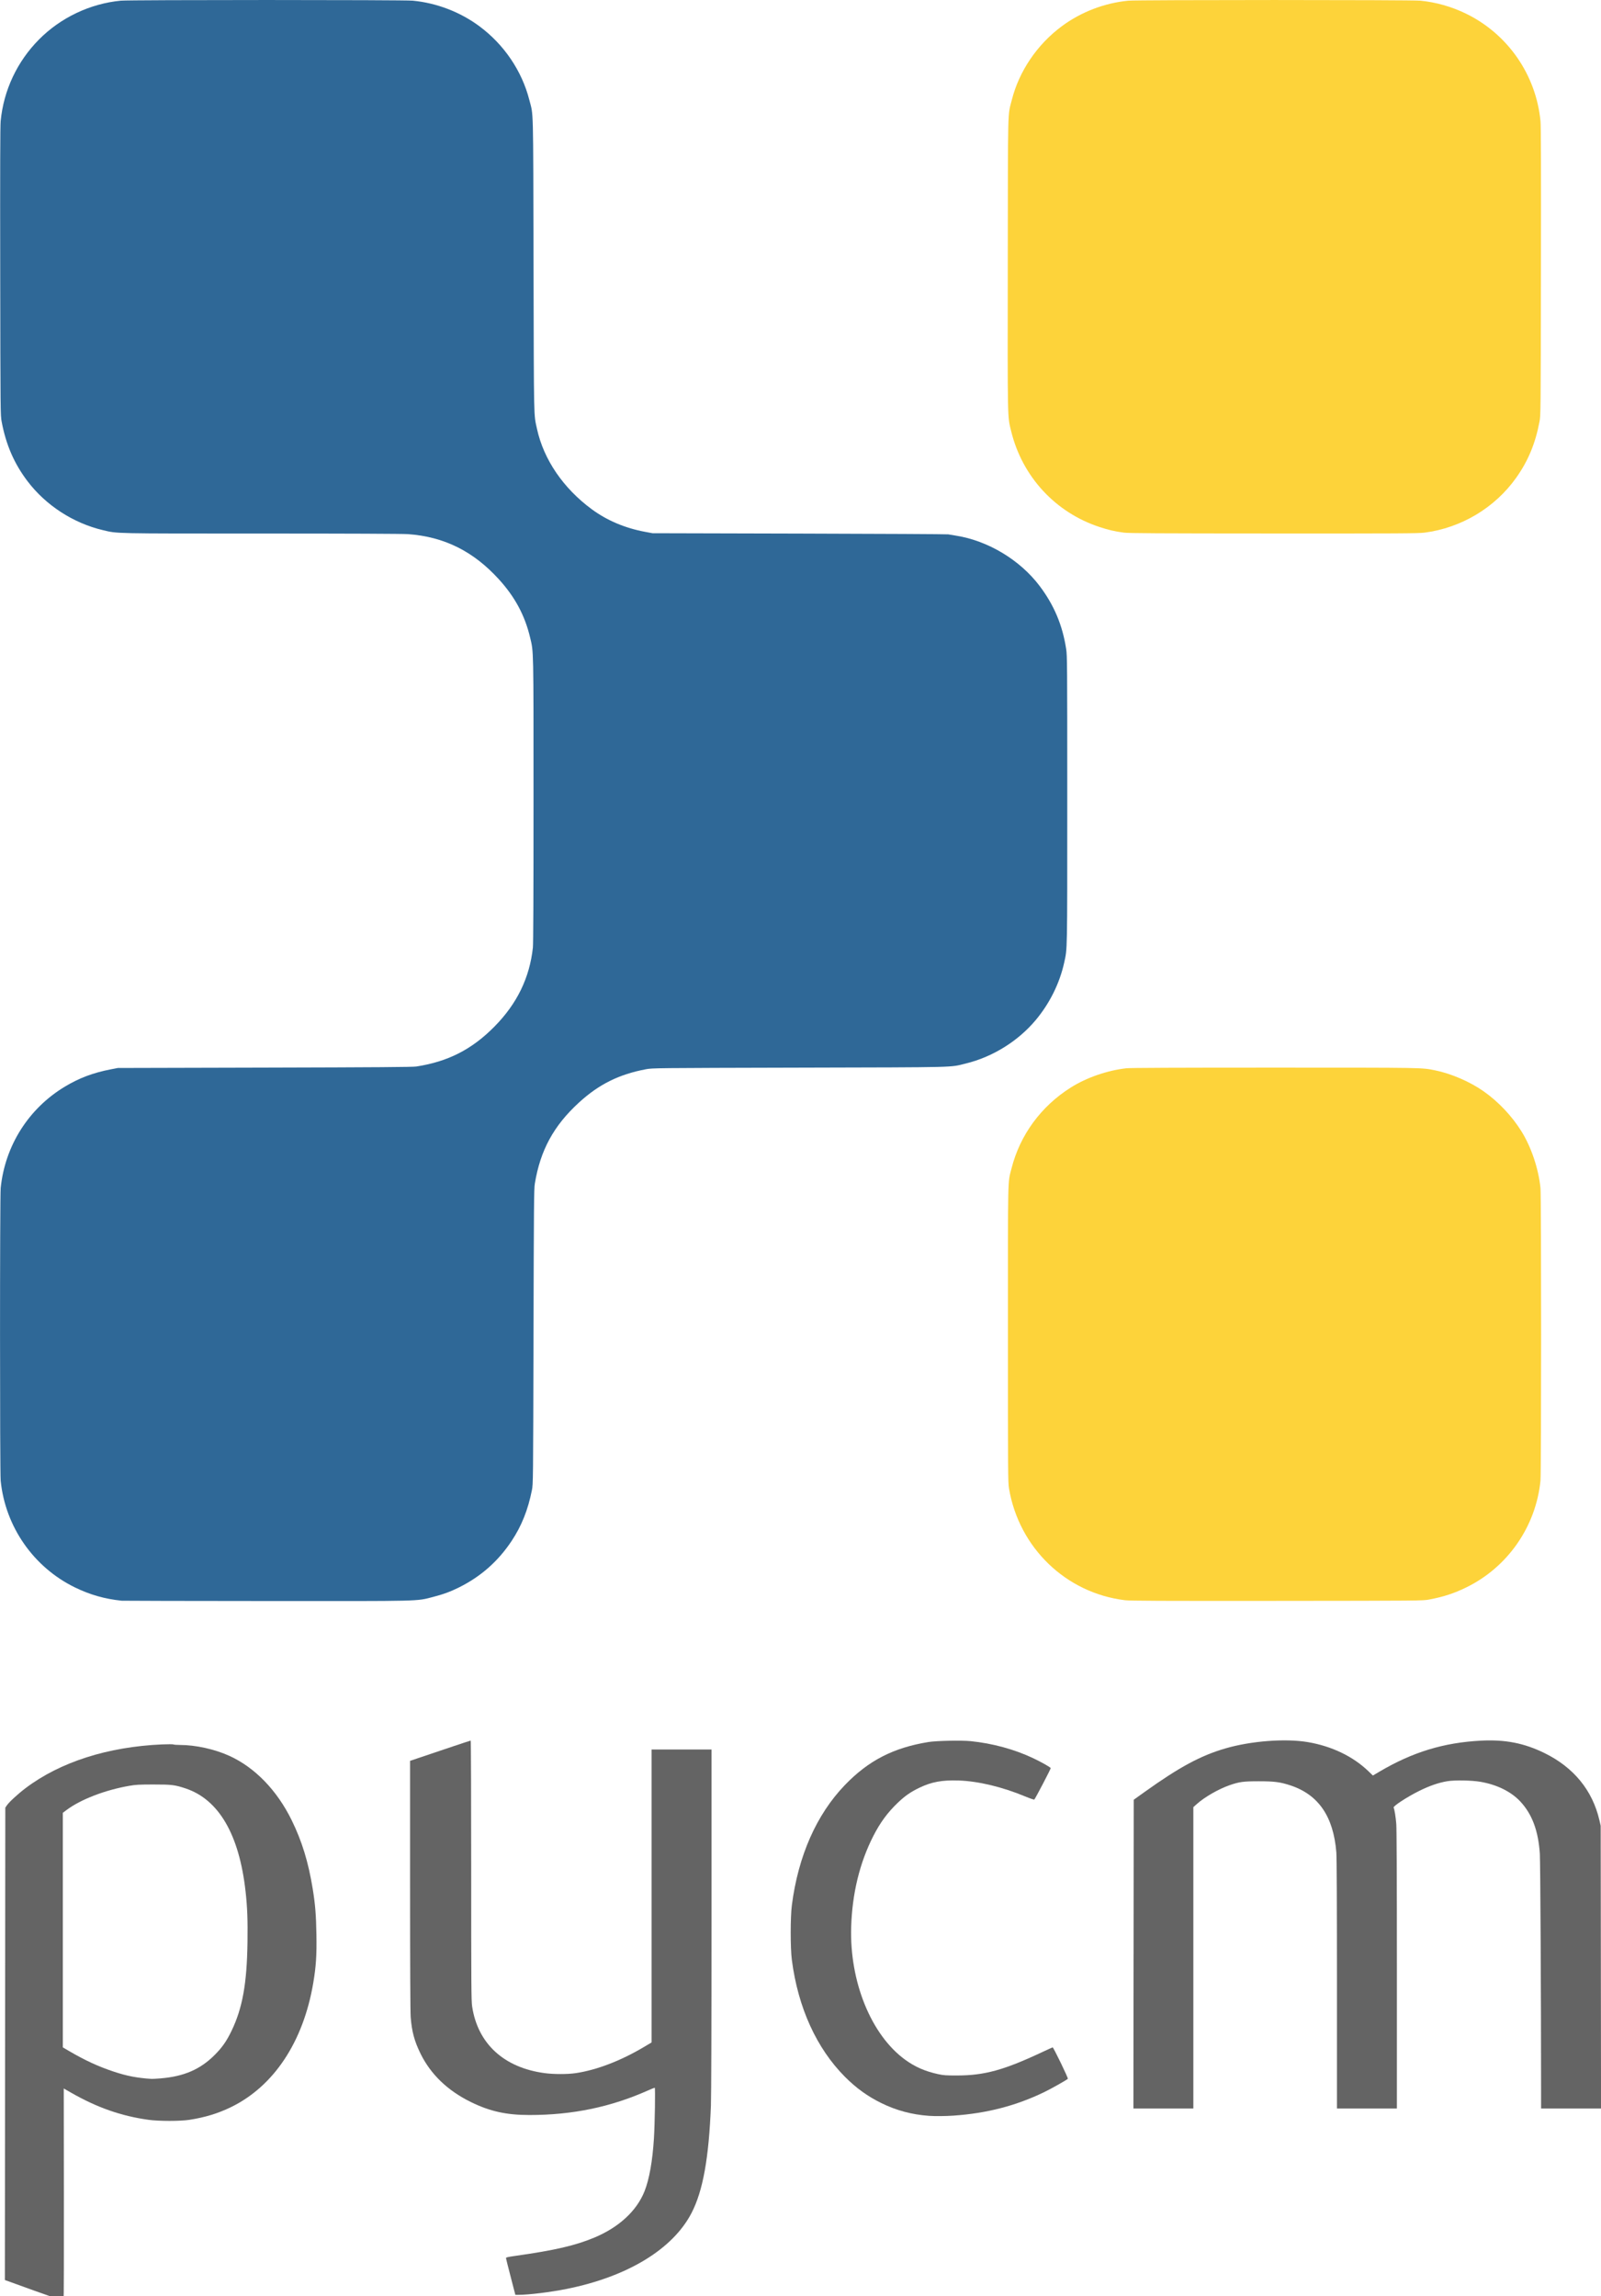
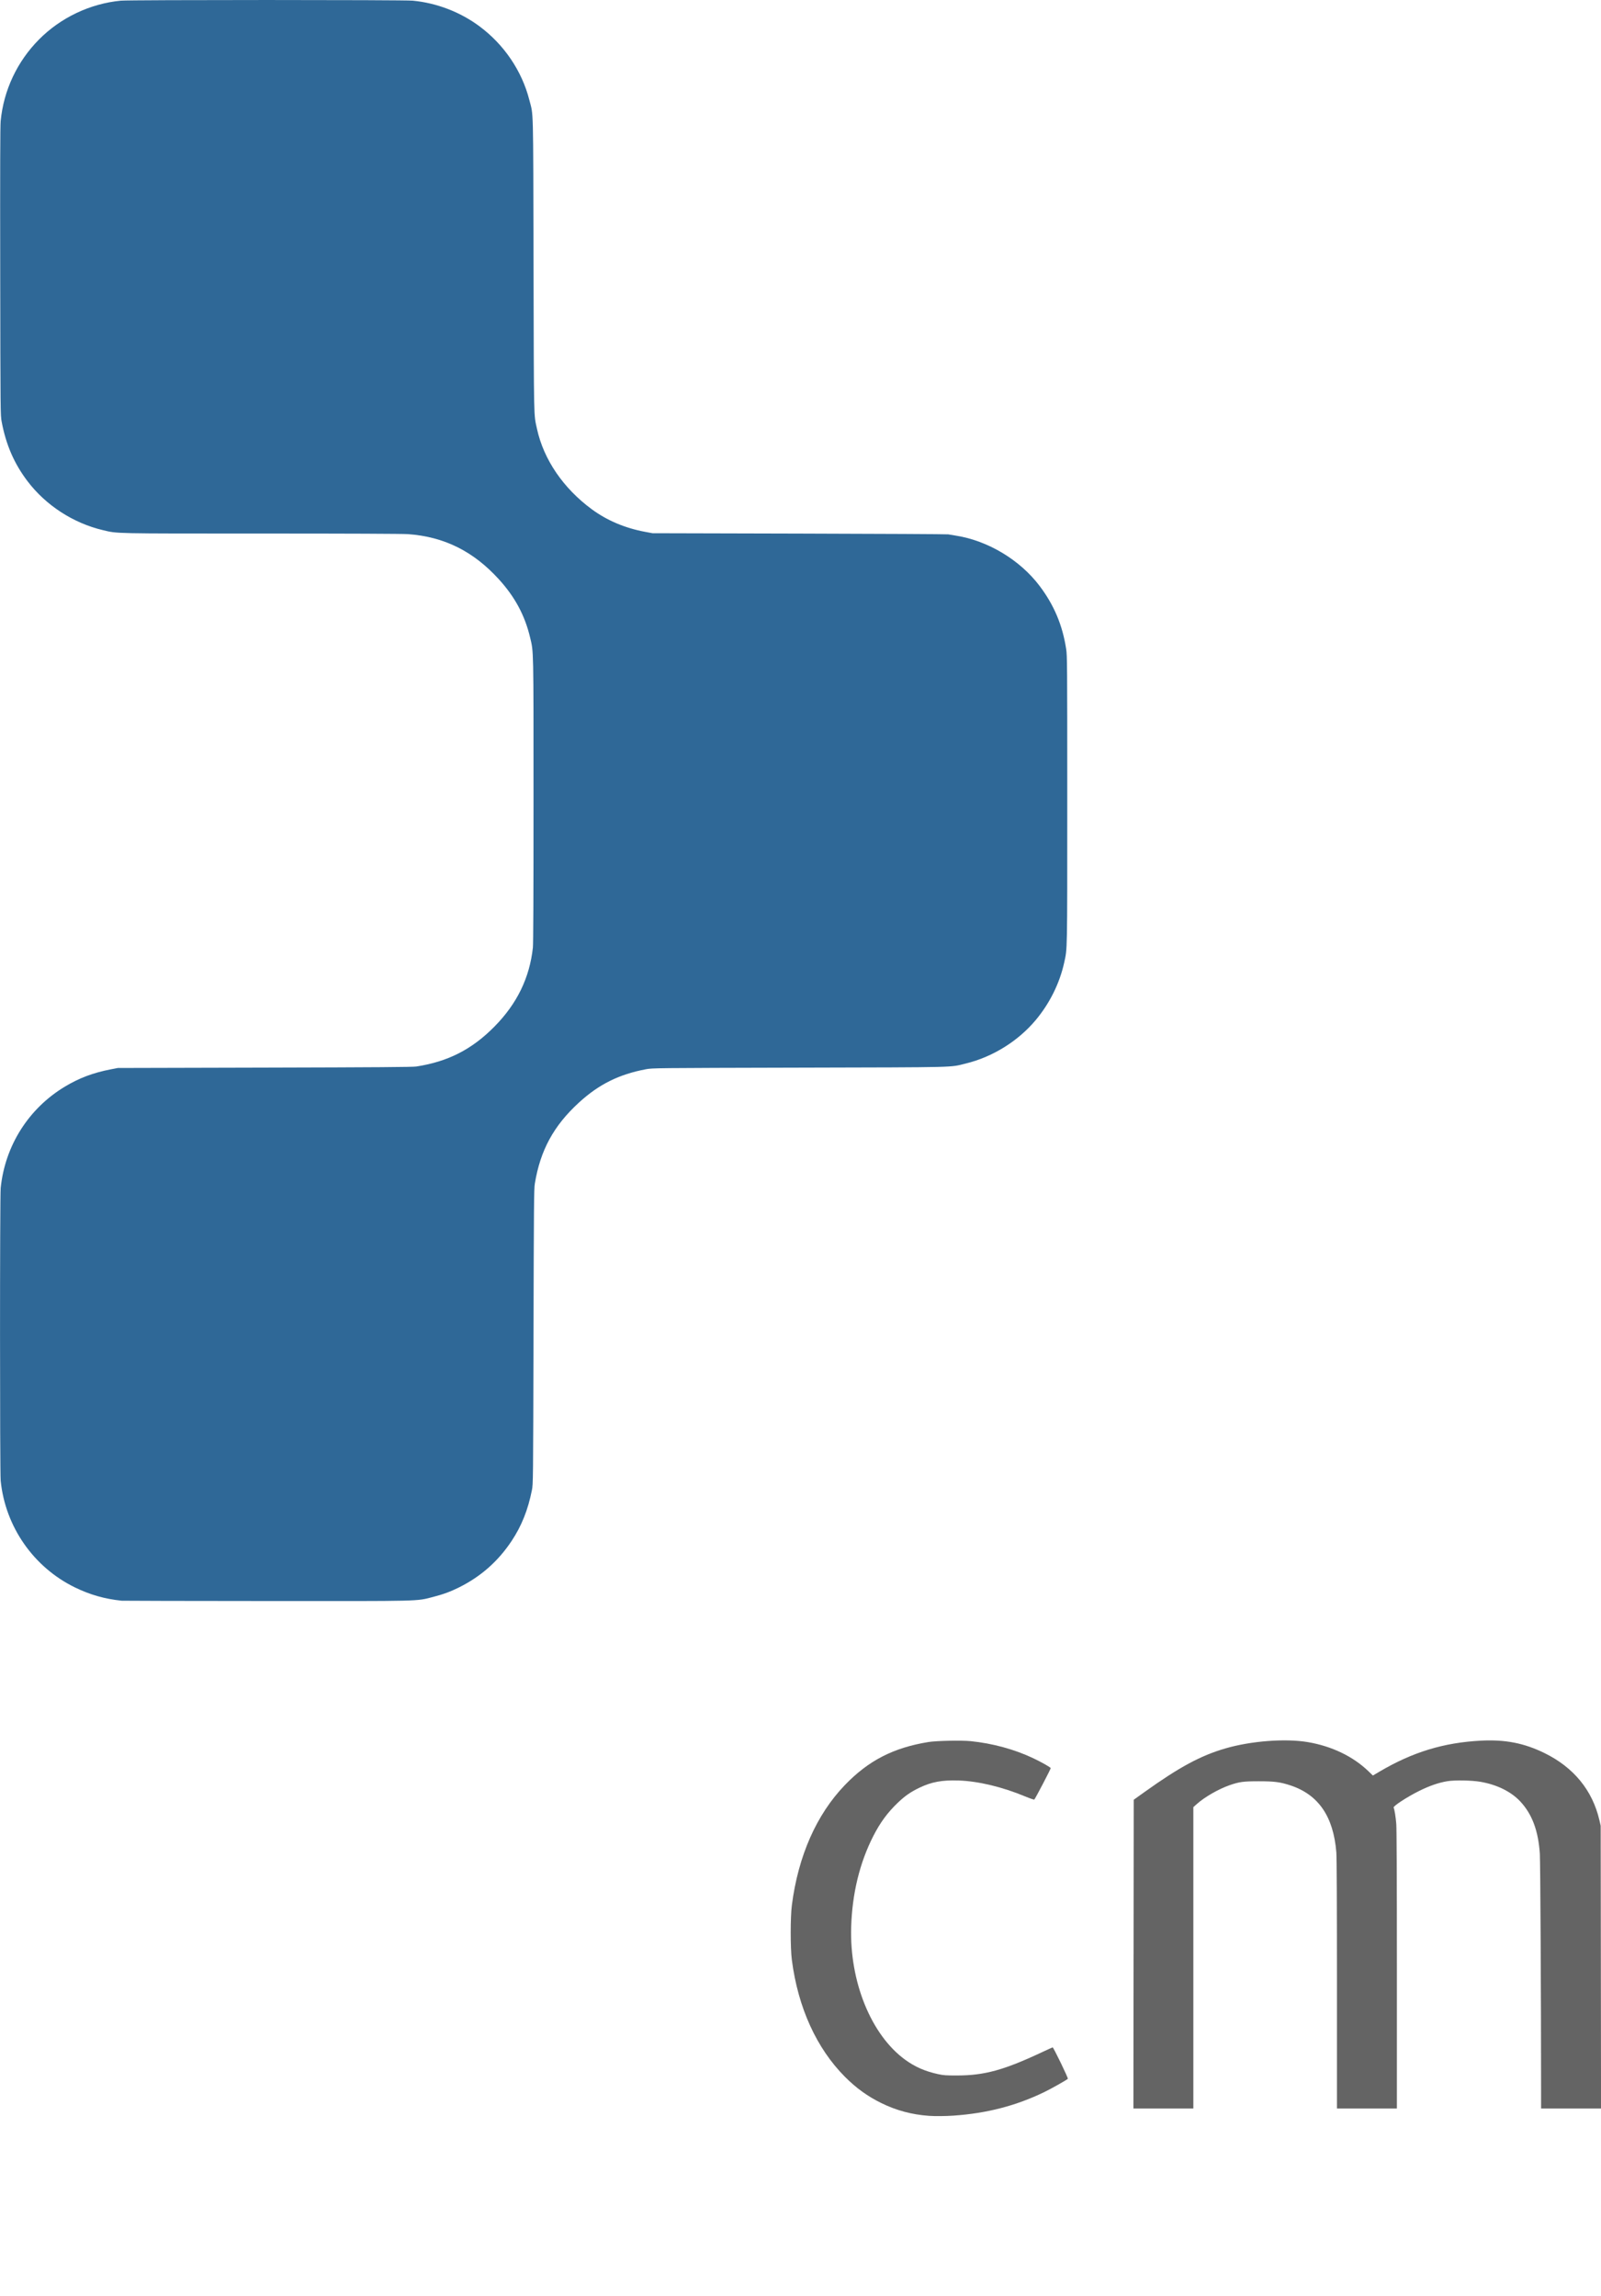
<svg xmlns="http://www.w3.org/2000/svg" width="1735.651mm" height="2488.957mm" viewBox="0 0 1735.651 2488.957" version="1.1" id="svg5">
  <defs id="defs2" />
  <g id="layer1" transform="translate(-467.254,-95.525)">
    <g id="g4599" transform="matrix(7.598,0,0,7.598,-2649.554,-621.892)">
-       <path style="fill:#fdd33a;stroke-width:0.085" d="m 570.722,322.729 c -8.419,-1.026 -15.113,-7.48 -16.542,-15.951 -0.142,-0.844 -0.151,-2.13 -0.151,-22.021 0,-23.308 -0.04,-21.461 0.509,-23.625 1.211,-4.779 4.211,-8.874 8.466,-11.555 2.252,-1.419 5.217,-2.445 7.934,-2.744 0.561,-0.062 7.278,-0.09 21.167,-0.089 21.602,0.002 20.926,-0.01 22.882,0.387 2.286,0.463 4.964,1.62 6.903,2.982 2.121,1.49 4.046,3.527 5.417,5.73 1.395,2.242 2.431,5.331 2.707,8.075 0.122,1.214 0.122,40.551 0,41.765 -0.662,6.567 -4.699,12.356 -10.622,15.235 -1.74,0.846 -3.211,1.325 -5.249,1.711 -0.926,0.175 -1.046,0.176 -21.717,0.194 -16.789,0.015 -20.962,-0.004 -21.703,-0.094 z m -0.16,-152.316 c -1.336,-0.182 -2.151,-0.371 -3.459,-0.8 -6.302,-2.069 -11.022,-7.179 -12.608,-13.651 -0.541,-2.207 -0.517,-1.05 -0.489,-23.942 0.028,-23.086 -0.024,-20.958 0.573,-23.326 1.037,-4.111 3.618,-7.922 7.131,-10.527 2.744,-2.035 6.082,-3.317 9.5,-3.649 1.286,-0.125 40.383,-0.125 41.669,0 2.214,0.215 4.479,0.86 6.513,1.853 5.964,2.911 9.982,8.709 10.625,15.329 0.068,0.697 0.086,6.796 0.063,21.463 -0.031,20.335 -0.033,20.496 -0.207,21.421 -0.59,3.12 -1.623,5.604 -3.327,8.003 -3.039,4.279 -7.826,7.147 -13.064,7.827 -0.875,0.114 -3.547,0.129 -21.548,0.121 -16.558,-0.007 -20.708,-0.03 -21.372,-0.121 z" id="path183" />
      <path style="fill:#2f6897;stroke-width:0.085" d="m 427.579,322.8 c -2.395,-0.245 -4.511,-0.845 -6.646,-1.883 -5.923,-2.879 -9.96,-8.668 -10.622,-15.235 -0.124,-1.225 -0.122,-40.557 10e-4,-41.765 0.617,-6.028 3.977,-11.34 9.139,-14.451 2.07,-1.247 4.057,-1.995 6.604,-2.485 l 0.974,-0.187 20.955,-0.053 c 15.979,-0.04 21.116,-0.077 21.632,-0.157 4.528,-0.699 7.936,-2.441 11.148,-5.697 3.221,-3.266 5.014,-6.949 5.484,-11.265 0.06,-0.555 0.09,-7.388 0.09,-21 0,-22.01 0.018,-21.117 -0.48,-23.221 -0.753,-3.18 -2.17,-5.819 -4.486,-8.355 -3.645,-3.991 -7.79,-6.047 -12.941,-6.417 -0.744,-0.053 -8.516,-0.086 -20.887,-0.086 -21.487,-8.1e-4 -20.514,0.02 -22.632,-0.48 -4.258,-1.005 -8.182,-3.557 -10.798,-7.021 -1.891,-2.505 -3.044,-5.167 -3.664,-8.459 -0.173,-0.922 -0.175,-1.128 -0.206,-21.421 -0.022,-14.667 -0.004,-20.766 0.063,-21.463 0.428,-4.411 2.355,-8.506 5.483,-11.655 3.099,-3.119 7.278,-5.102 11.655,-5.527 1.286,-0.125 40.383,-0.125 41.669,0 3.419,0.333 6.756,1.615 9.5,3.649 3.514,2.606 6.062,6.364 7.123,10.507 0.602,2.35 0.548,0.248 0.602,23.515 0.053,22.733 0.021,21.256 0.496,23.432 0.953,4.368 3.751,8.468 7.82,11.463 2.166,1.594 4.738,2.683 7.598,3.217 l 1.058,0.197 20.955,0.053 c 11.525,0.029 21.088,0.079 21.251,0.111 0.163,0.032 0.658,0.116 1.101,0.185 4.563,0.716 9.151,3.479 11.944,7.193 2.055,2.732 3.25,5.573 3.774,8.971 0.149,0.968 0.157,1.983 0.157,21.548 0,22.06 0.018,21.131 -0.437,23.199 -0.649,2.954 -2.073,5.825 -4.073,8.213 -2.514,3.001 -6.152,5.259 -9.968,6.187 -2.36,0.574 -0.613,0.531 -23.749,0.589 -20.729,0.052 -20.965,0.054 -21.886,0.228 -3.839,0.723 -6.704,2.145 -9.541,4.736 -3.618,3.304 -5.535,6.821 -6.313,11.582 -0.125,0.766 -0.144,2.939 -0.191,21.848 -0.052,20.863 -0.053,21.003 -0.23,21.895 -0.552,2.795 -1.474,5.103 -2.891,7.236 -1.919,2.89 -4.364,5.056 -7.462,6.608 -1.244,0.624 -2.293,1.01 -3.768,1.388 -2.43,0.623 -1.191,0.593 -23.834,0.578 -11.153,-0.007 -20.411,-0.027 -20.574,-0.044 z" id="path355" />
      <path style="fill:#646464;fill-opacity:1;stroke-width:0.085" d="m 571.957,373.223 0.021,-22.025 1.524,-1.091 c 4.984,-3.568 8.011,-5.202 11.557,-6.235 3.65,-1.064 8.559,-1.44 11.75,-0.9 3.421,0.579 6.461,2.038 8.656,4.156 l 0.636,0.614 0.93,-0.549 c 4.74,-2.8 9.194,-4.158 14.527,-4.429 3.427,-0.174 6.125,0.354 9.009,1.764 4.182,2.044 6.868,5.324 7.856,9.592 l 0.182,0.786 0.025,20.172 0.025,20.172 h -4.277 -4.277 v -2.942 c 0,-12.5 -0.106,-32.367 -0.178,-33.422 -0.222,-3.265 -1.098,-5.617 -2.764,-7.416 -1.321,-1.427 -3.351,-2.431 -5.734,-2.837 -1.258,-0.214 -3.66,-0.255 -4.707,-0.08 -1.261,0.211 -2.538,0.654 -4.051,1.405 -1.665,0.827 -3.687,2.145 -3.605,2.351 0.137,0.344 0.295,1.327 0.377,2.334 0.058,0.716 0.088,7.888 0.088,20.849 v 19.757 h -4.276 -4.276 v -17.725 c 0,-11.474 -0.031,-18.11 -0.088,-18.817 -0.411,-5.116 -2.546,-8.233 -6.544,-9.556 -1.458,-0.482 -2.288,-0.59 -4.544,-0.59 -2.186,0 -2.763,0.079 -4.149,0.562 -1.581,0.552 -3.566,1.694 -4.678,2.692 l -0.487,0.437 v 21.499 21.499 h -4.276 -4.276 l 0.021,-22.025 z" id="path353" />
      <path style="fill:#646464;fill-opacity:1;stroke-width:0.085" d="m 542.726,396.291 c -2.418,-0.177 -4.606,-0.763 -6.731,-1.802 -1.962,-0.959 -3.6,-2.137 -5.203,-3.744 -4.071,-4.079 -6.717,-9.897 -7.596,-16.706 -0.217,-1.682 -0.216,-6.093 0.002,-7.789 0.904,-7.035 3.514,-12.945 7.574,-17.158 3.367,-3.493 6.916,-5.319 11.912,-6.13 1.148,-0.186 4.699,-0.26 6.027,-0.126 3.125,0.317 6.224,1.161 8.899,2.423 1.15,0.542 2.471,1.288 2.523,1.424 0.032,0.084 -2.158,4.28 -2.341,4.484 -0.036,0.04 -0.612,-0.155 -1.279,-0.433 -3.281,-1.367 -6.715,-2.19 -9.521,-2.283 -2.361,-0.078 -3.863,0.199 -5.6,1.033 -1.239,0.595 -2.064,1.17 -3.099,2.16 -1.451,1.389 -2.503,2.823 -3.483,4.748 -1.939,3.807 -3.001,8.177 -3.148,12.947 -0.24,7.829 2.855,15.432 7.719,18.962 1.4,1.016 2.859,1.652 4.699,2.047 0.771,0.166 1.132,0.191 2.709,0.188 3.876,-0.007 6.643,-0.763 12.01,-3.28 0.854,-0.401 1.579,-0.729 1.61,-0.729 0.121,0 2.25,4.4 2.168,4.481 -0.188,0.188 -2.363,1.413 -3.384,1.907 -4.023,1.944 -8.161,3.016 -12.912,3.347 -1.153,0.08 -2.692,0.093 -3.556,0.029 z" id="path351" />
-       <path style="fill:#646464;fill-opacity:1;stroke-width:0.085" d="m 483.086,419.29 c -0.364,-1.399 -0.668,-2.606 -0.674,-2.684 -0.009,-0.119 0.202,-0.171 1.343,-0.333 5.659,-0.803 8.559,-1.476 11.292,-2.621 3.476,-1.456 6.009,-3.796 7.123,-6.58 0.679,-1.695 1.149,-4.33 1.348,-7.549 0.134,-2.169 0.214,-7.239 0.114,-7.239 -0.047,0 -0.482,0.176 -0.965,0.391 -5.322,2.37 -10.781,3.502 -16.899,3.503 -3.301,8.5e-4 -5.654,-0.52 -8.367,-1.852 -3.317,-1.628 -5.732,-3.951 -7.187,-6.911 -0.873,-1.777 -1.244,-3.156 -1.401,-5.209 -0.056,-0.73 -0.087,-7.519 -0.087,-18.85 l -2e-4,-17.709 0.995,-0.337 c 3.908,-1.325 7.596,-2.556 7.655,-2.556 0.039,0 0.07,8.329 0.07,18.51 0,16.283 0.016,18.616 0.131,19.394 0.793,5.339 4.54,8.781 10.393,9.548 1.281,0.168 3.217,0.167 4.366,-8.5e-4 2.987,-0.437 6.44,-1.76 9.769,-3.741 l 1.079,-0.643 v -20.899 -20.899 h 4.276 4.276 v 24.278 c 0,14.9 -0.034,25.145 -0.086,26.522 -0.286,7.472 -1.136,12.184 -2.762,15.325 -2.675,5.167 -9.122,9.09 -17.81,10.838 -2.312,0.465 -5.413,0.846 -6.895,0.846 h -0.436 l -0.662,-2.543 z" id="path349" />
-       <path id="path181" style="fill:#646464;fill-opacity:1;stroke-width:0.32" d="m 1639.353,1295.387 c -1.117,0 -2.584,0.026 -4.131,0.094 -29.217,1.278 -54.798,9.466 -73.416,23.498 -4.095,3.087 -8.935,7.535 -10.133,9.312 l -0.836,1.238 -0.115,127.158 -0.117,127.156 15.682,5.674 c 8.624,3.12 15.789,5.579 15.922,5.465 0.133,-0.114 0.205,-25.866 0.16,-57.228 -0.044,-31.362 -0.072,-57.023 -0.06,-57.023 0.012,0 1.801,1.02 3.975,2.266 13.942,7.987 26.942,12.544 41.603,14.584 5.622,0.783 17.048,0.789 22.08,0.012 8.298,-1.282 15.41,-3.446 22.26,-6.771 23.184,-11.255 39.064,-35.193 44.426,-66.969 1.487,-8.814 1.88,-14.858 1.693,-26 -0.177,-10.576 -0.636,-16.251 -1.994,-24.621 -2.337,-14.402 -5.805,-25.706 -11.344,-36.978 -7.897,-16.071 -19.783,-28.346 -33.5,-34.598 -7.937,-3.617 -18.21,-5.883 -26.67,-5.883 -1.603,0 -3.157,-0.121 -3.453,-0.268 -0.148,-0.074 -0.914,-0.113 -2.031,-0.117 z m -8.748,21.674 c 9.829,-0.011 11.526,0.196 17.281,2.109 17.87,5.942 28.868,24.782 32.295,55.32 0.964,8.588 1.228,15.524 1.053,27.627 -0.321,22.122 -2.685,35.273 -8.531,47.455 -2.705,5.635 -5.066,9.023 -9.129,13.1 -7.724,7.75 -16.588,11.59 -29.094,12.604 -2.27,0.184 -4.43,0.314 -4.801,0.291 -7.994,-0.528 -13.291,-1.546 -20.475,-3.928 -8.243,-2.734 -15.38,-6.021 -23.984,-11.051 l -3.414,-1.996 v -63.145 -63.143 l 1.951,-1.467 c 7.599,-5.712 20.733,-10.79 33.768,-13.053 3.588,-0.623 5.278,-0.717 13.08,-0.725 z" transform="scale(0.265)" />
    </g>
  </g>
</svg>